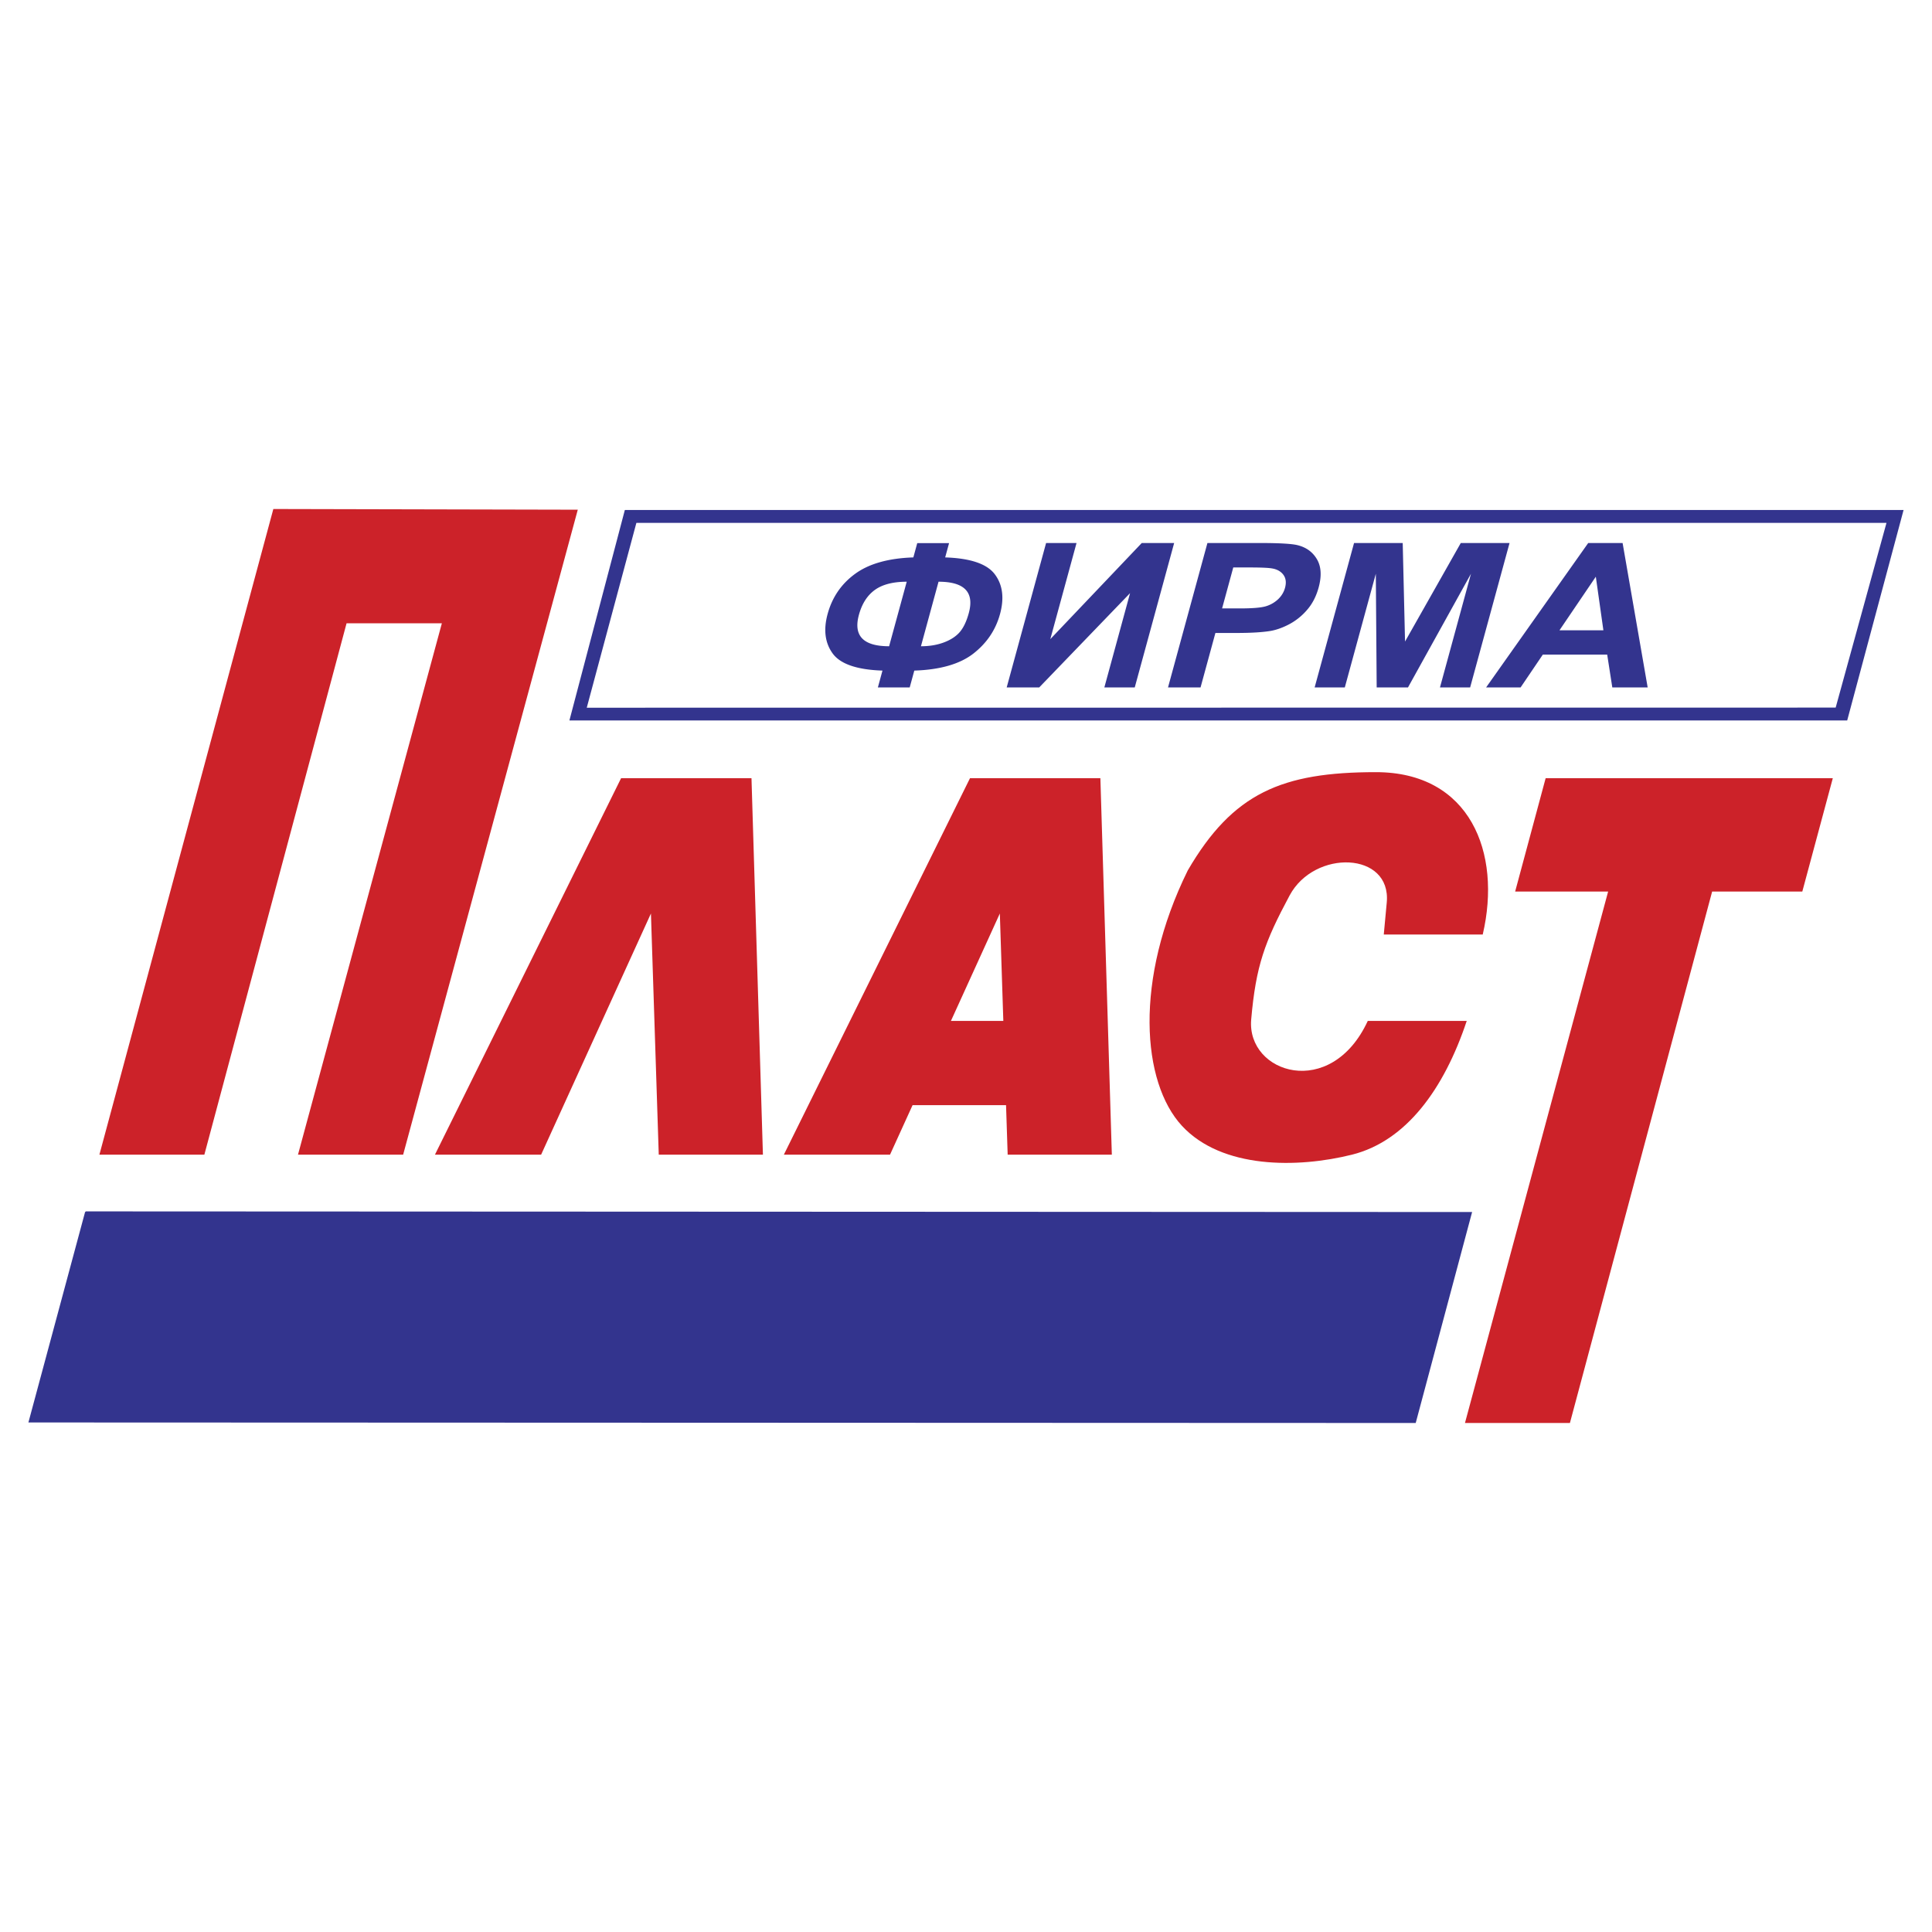
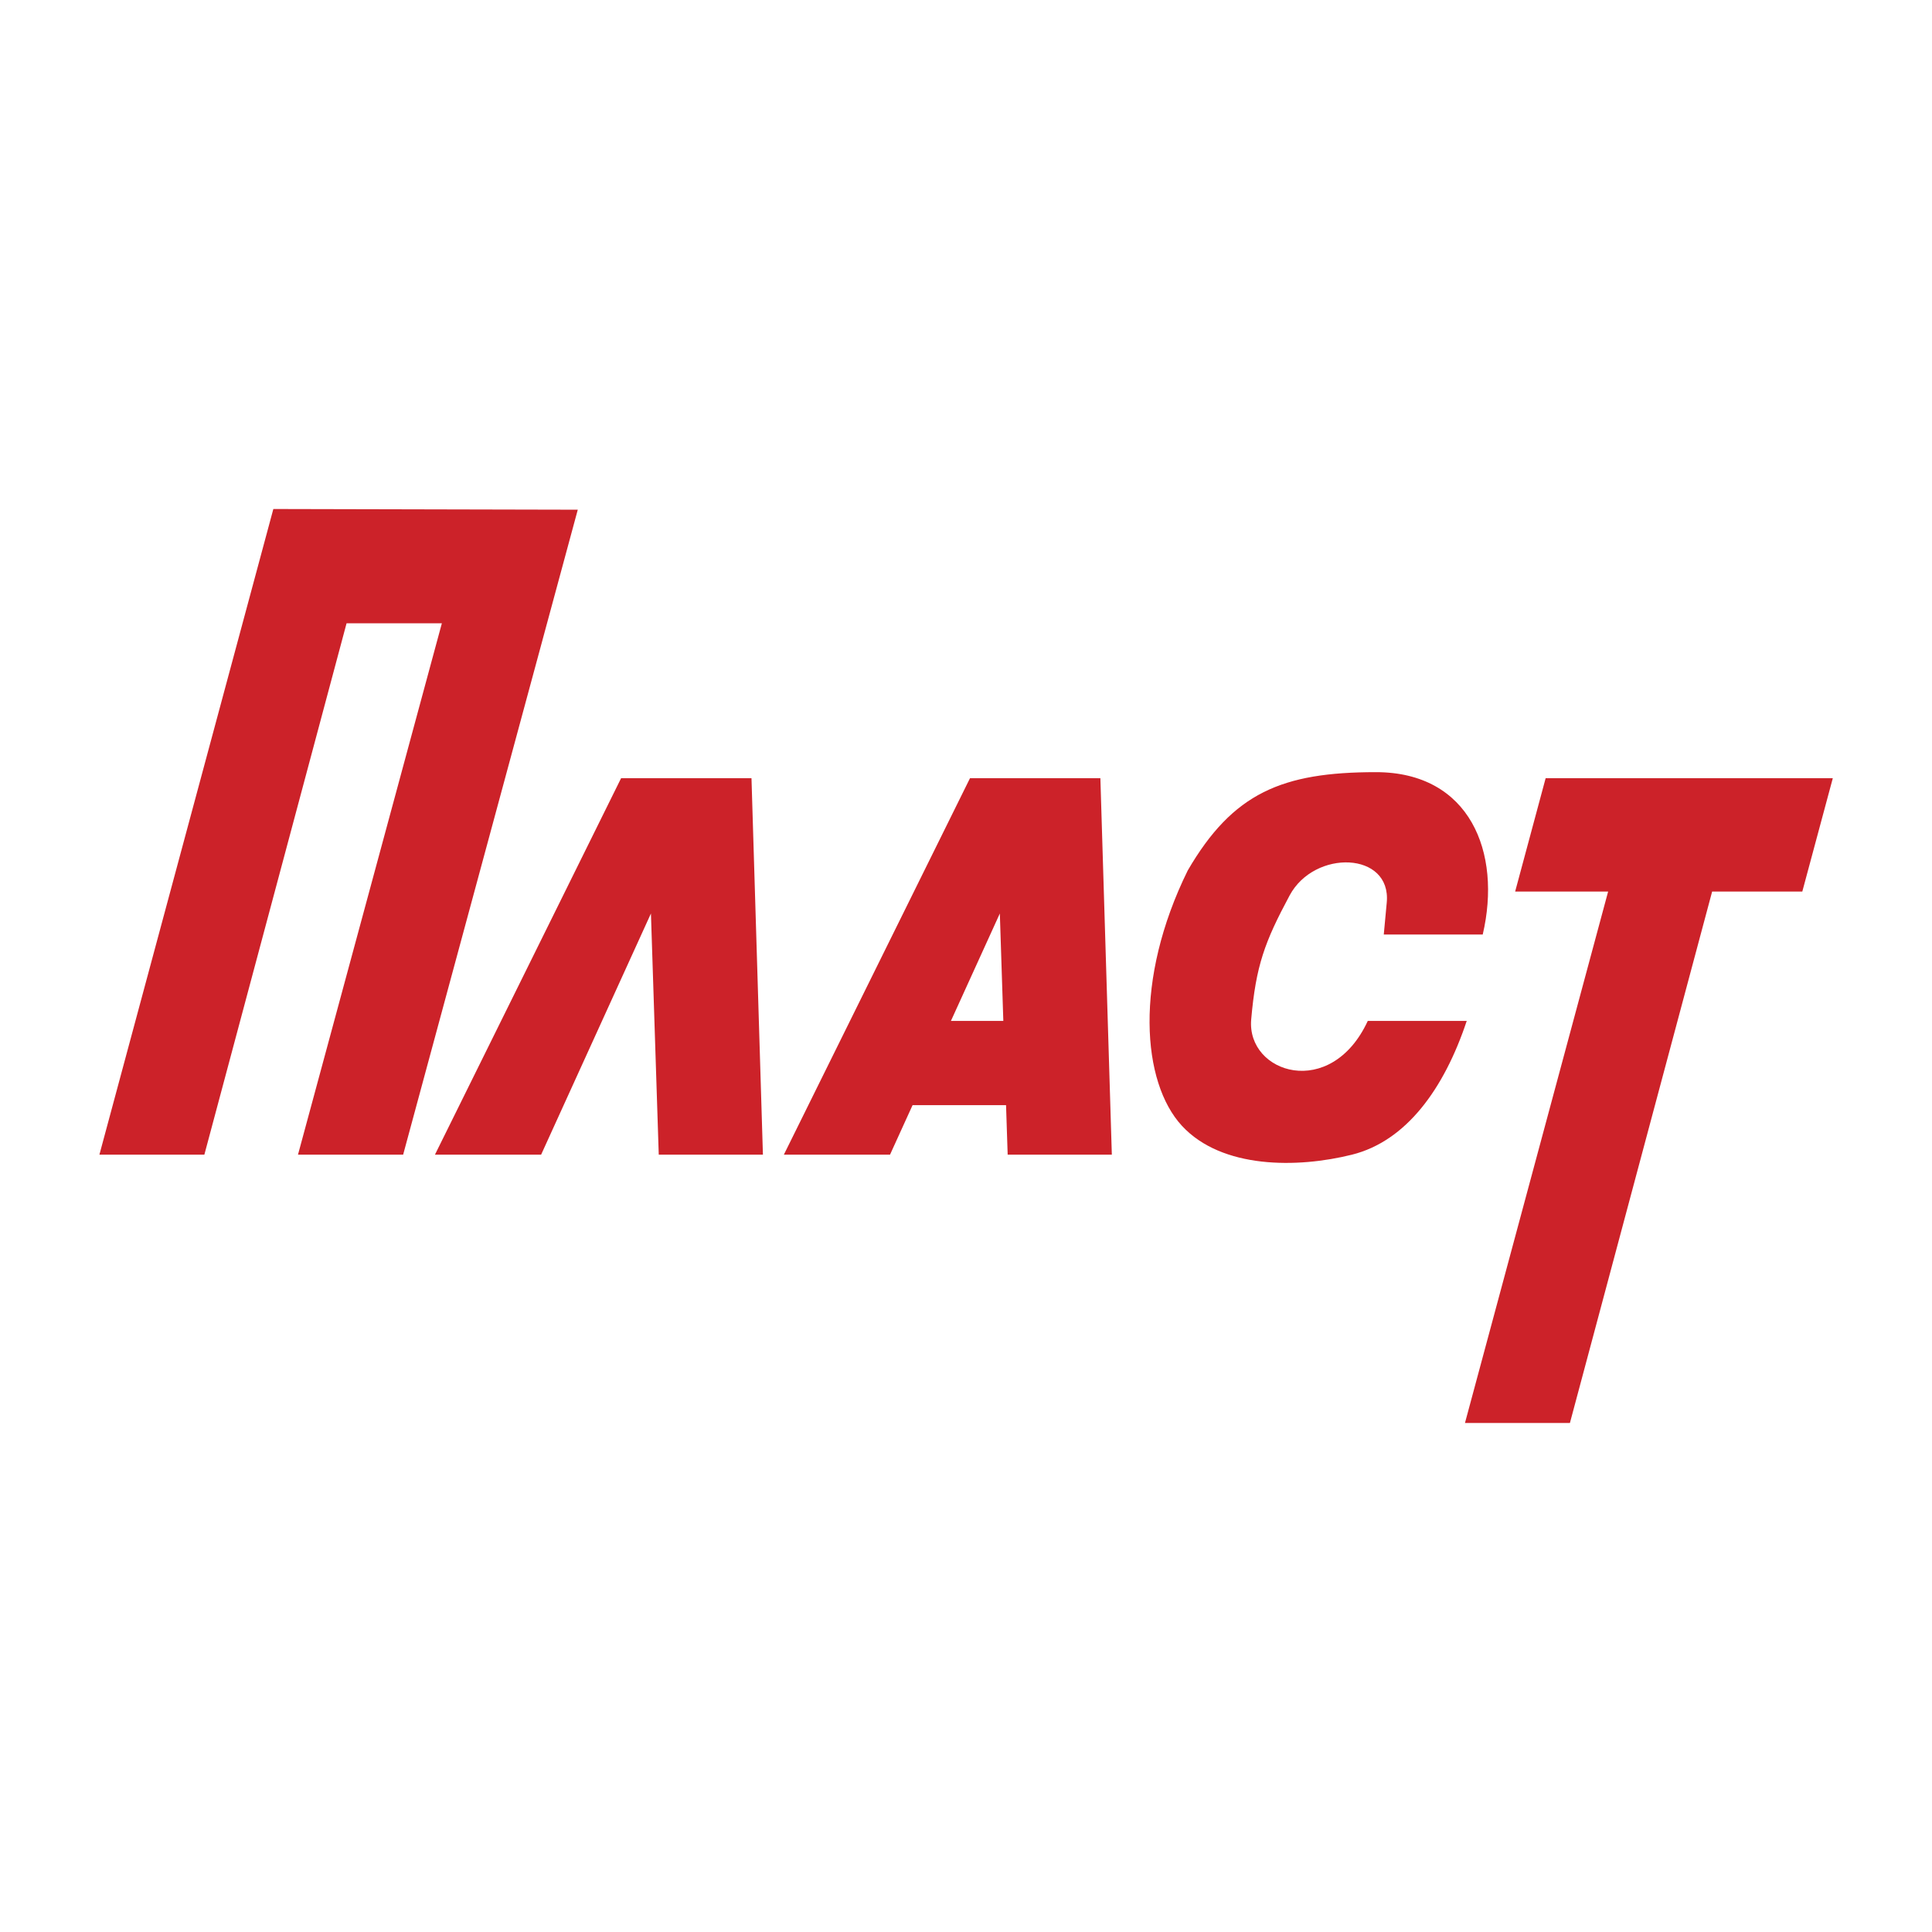
<svg xmlns="http://www.w3.org/2000/svg" width="2500" height="2500" viewBox="0 0 192.756 192.756">
  <g fill-rule="evenodd" clip-rule="evenodd">
-     <path fill="#fff" fill-opacity="0" d="M0 0h192.756v192.756H0V0z" />
    <path d="M182.859 77.642l-3.043 11.311h-8.996l-14.189 53.019H146.16l14.283-53.019h-9.277l3.043-11.311h28.65zm-46.396 24.217c-3.682 7.945-12.098 5.229-11.631-.144.469-5.372 1.35-7.742 3.832-12.374s10.166-4.382 9.693.704l-.297 3.19h9.873c1.916-8.187-1.279-16.197-10.656-16.197s-14.27 2.073-18.773 9.804c-5.389 10.938-4.58 21.154-.584 25.478s11.562 4.231 16.965 2.882c5.404-1.351 9.184-6.539 11.451-13.344h-9.873v.001zm-36.09 8.401h-9.325l-2.251 4.943H78.205l18.571-37.561h13.009l1.143 37.561h-10.393l-.162-4.943zm-56.979 4.943l18.572-37.561h13.01l1.141 37.561H65.724l-.78-24.063-10.957 24.063H43.394zm.691-53.018h-9.508l-14.188 53.018H9.917l17.354-64.419 30.374.069-17.424 64.35H29.73l14.355-53.018zm50.789 39.674h5.228l-.348-10.719-4.88 10.719z" fill="#cc2229" />
-     <path fill="#33348e" d="M8.563 120.861l138.31.063-5.627 21.048-138.412-.052 5.651-20.984.078-.075zM62.354 50.883H189.92l-5.625 20.997H56.81l5.527-20.985.017-.012zm1.151 1.283h124.71l-5.07 18.431-124.604.011 4.949-18.433.015-.009z" />
-     <path d="M91.22 66.905l-.458 1.681h-3.176l.458-1.681c-2.543-.084-4.198-.654-4.966-1.704-.768-1.054-.937-2.369-.505-3.949.454-1.664 1.368-2.999 2.745-4.002 1.377-1.006 3.315-1.554 5.807-1.637l.389-1.426h3.175l-.389 1.426c2.528.083 4.181.647 4.958 1.691.779 1.04.949 2.362.514 3.959-.434 1.587-1.32 2.902-2.664 3.949-1.345 1.042-3.307 1.609-5.888 1.693zm.663-2.428c.849 0 1.613-.128 2.292-.383s1.208-.601 1.579-1.03c.372-.433.677-1.067.903-1.899.569-2.084-.438-3.127-3.019-3.127l-1.755 6.439zm-3.176 0l1.757-6.438c-1.366 0-2.428.275-3.184.822-.755.547-1.284 1.375-1.586 2.483-.57 2.089.432 3.133 3.013 3.133zm15.662-10.301h3.037l-2.617 9.592 9.125-9.592h3.232l-3.932 14.41h-3.033l2.566-9.408-9.066 9.408h-3.244l3.932-14.41zm12.164 14.41l3.932-14.41h5.203c1.971 0 3.238.074 3.797.218.861.214 1.508.684 1.93 1.409.424.725.479 1.661.168 2.805-.242.886-.625 1.631-1.148 2.231a6.128 6.128 0 0 1-1.754 1.423c-.643.342-1.266.57-1.865.681-.811.137-1.953.208-3.422.208h-2.113l-1.482 5.435h-3.246zm6.51-11.971l-1.115 4.087h1.773c1.279 0 2.154-.074 2.627-.225a3.064 3.064 0 0 0 1.207-.708c.33-.322.555-.695.672-1.121.143-.523.088-.956-.162-1.298-.248-.338-.627-.553-1.129-.637-.369-.067-1.141-.098-2.307-.098h-1.566zm8.119 11.971l3.932-14.41h4.855l.232 9.83 5.562-9.83h4.865l-3.932 14.41h-3.01l3.094-11.344-6.285 11.344h-3.123l-.086-11.344-3.094 11.344h-3.01zm33.227 0h-3.529l-.51-3.274h-6.424l-2.217 3.274h-3.441l10.189-14.41h3.43l2.502 14.41zm-4.418-5.7l-.756-5.348-3.627 5.348h4.383z" fill="#33348e" />
  </g>
</svg>